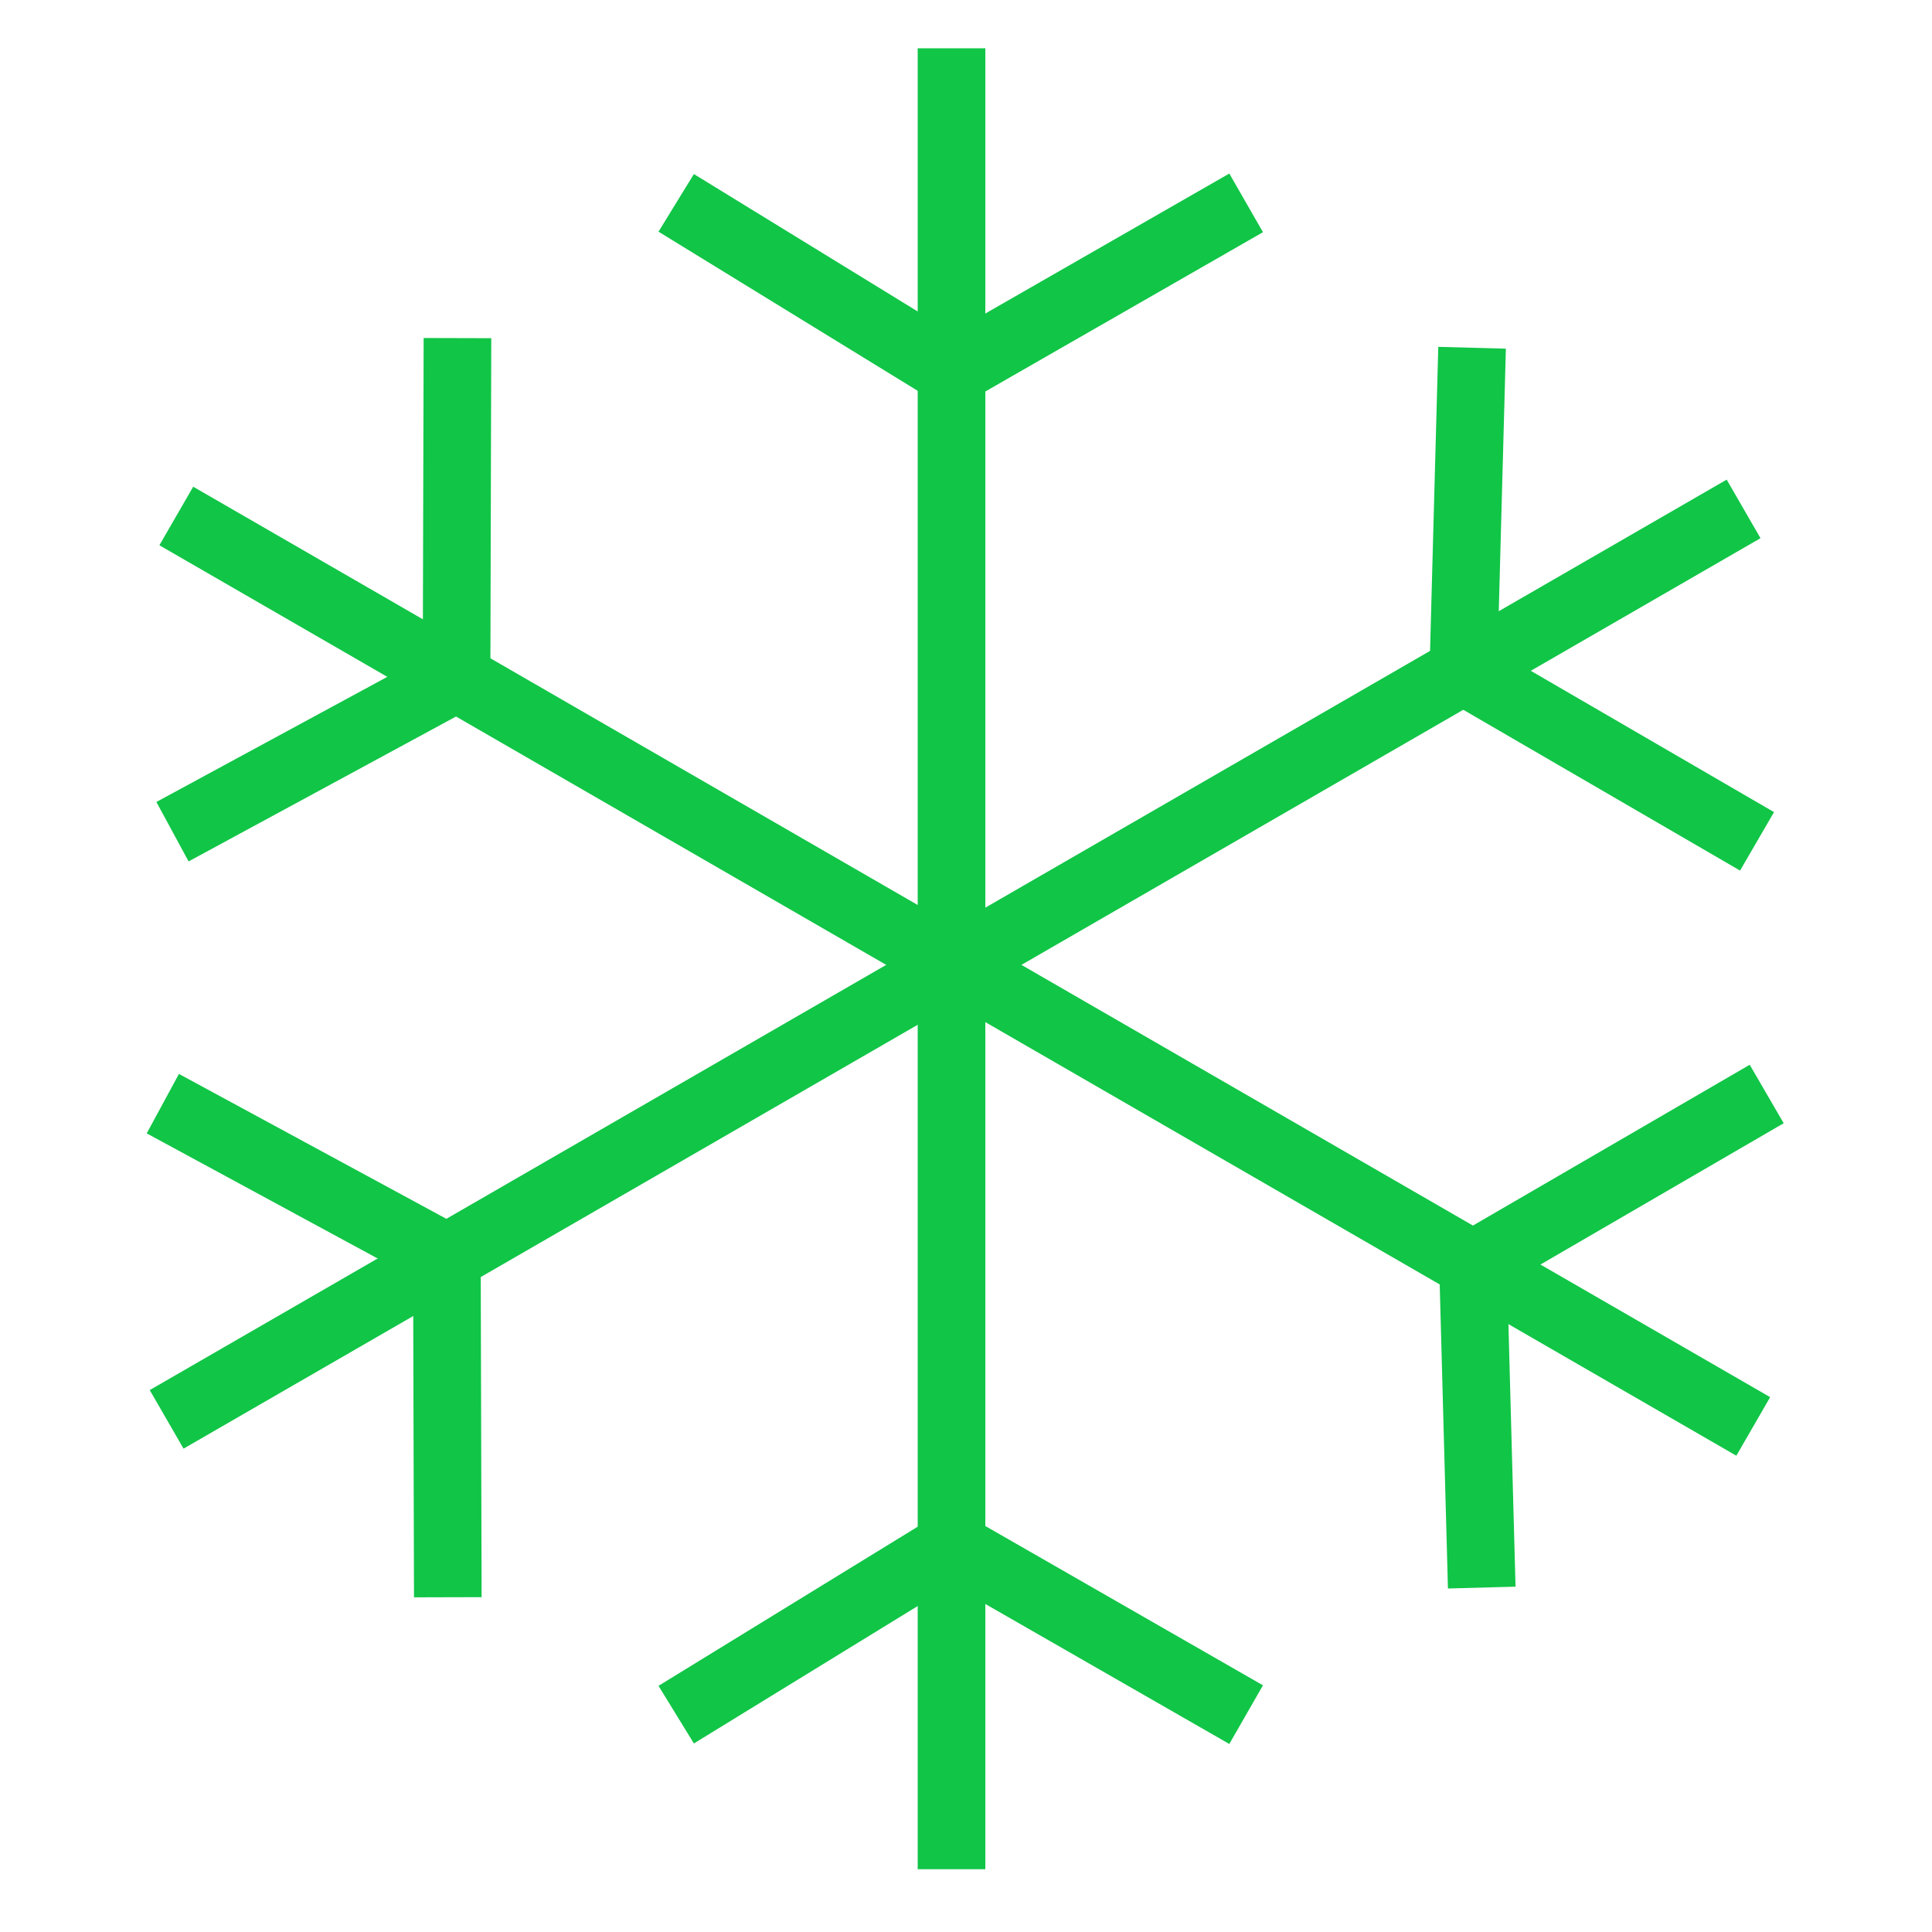
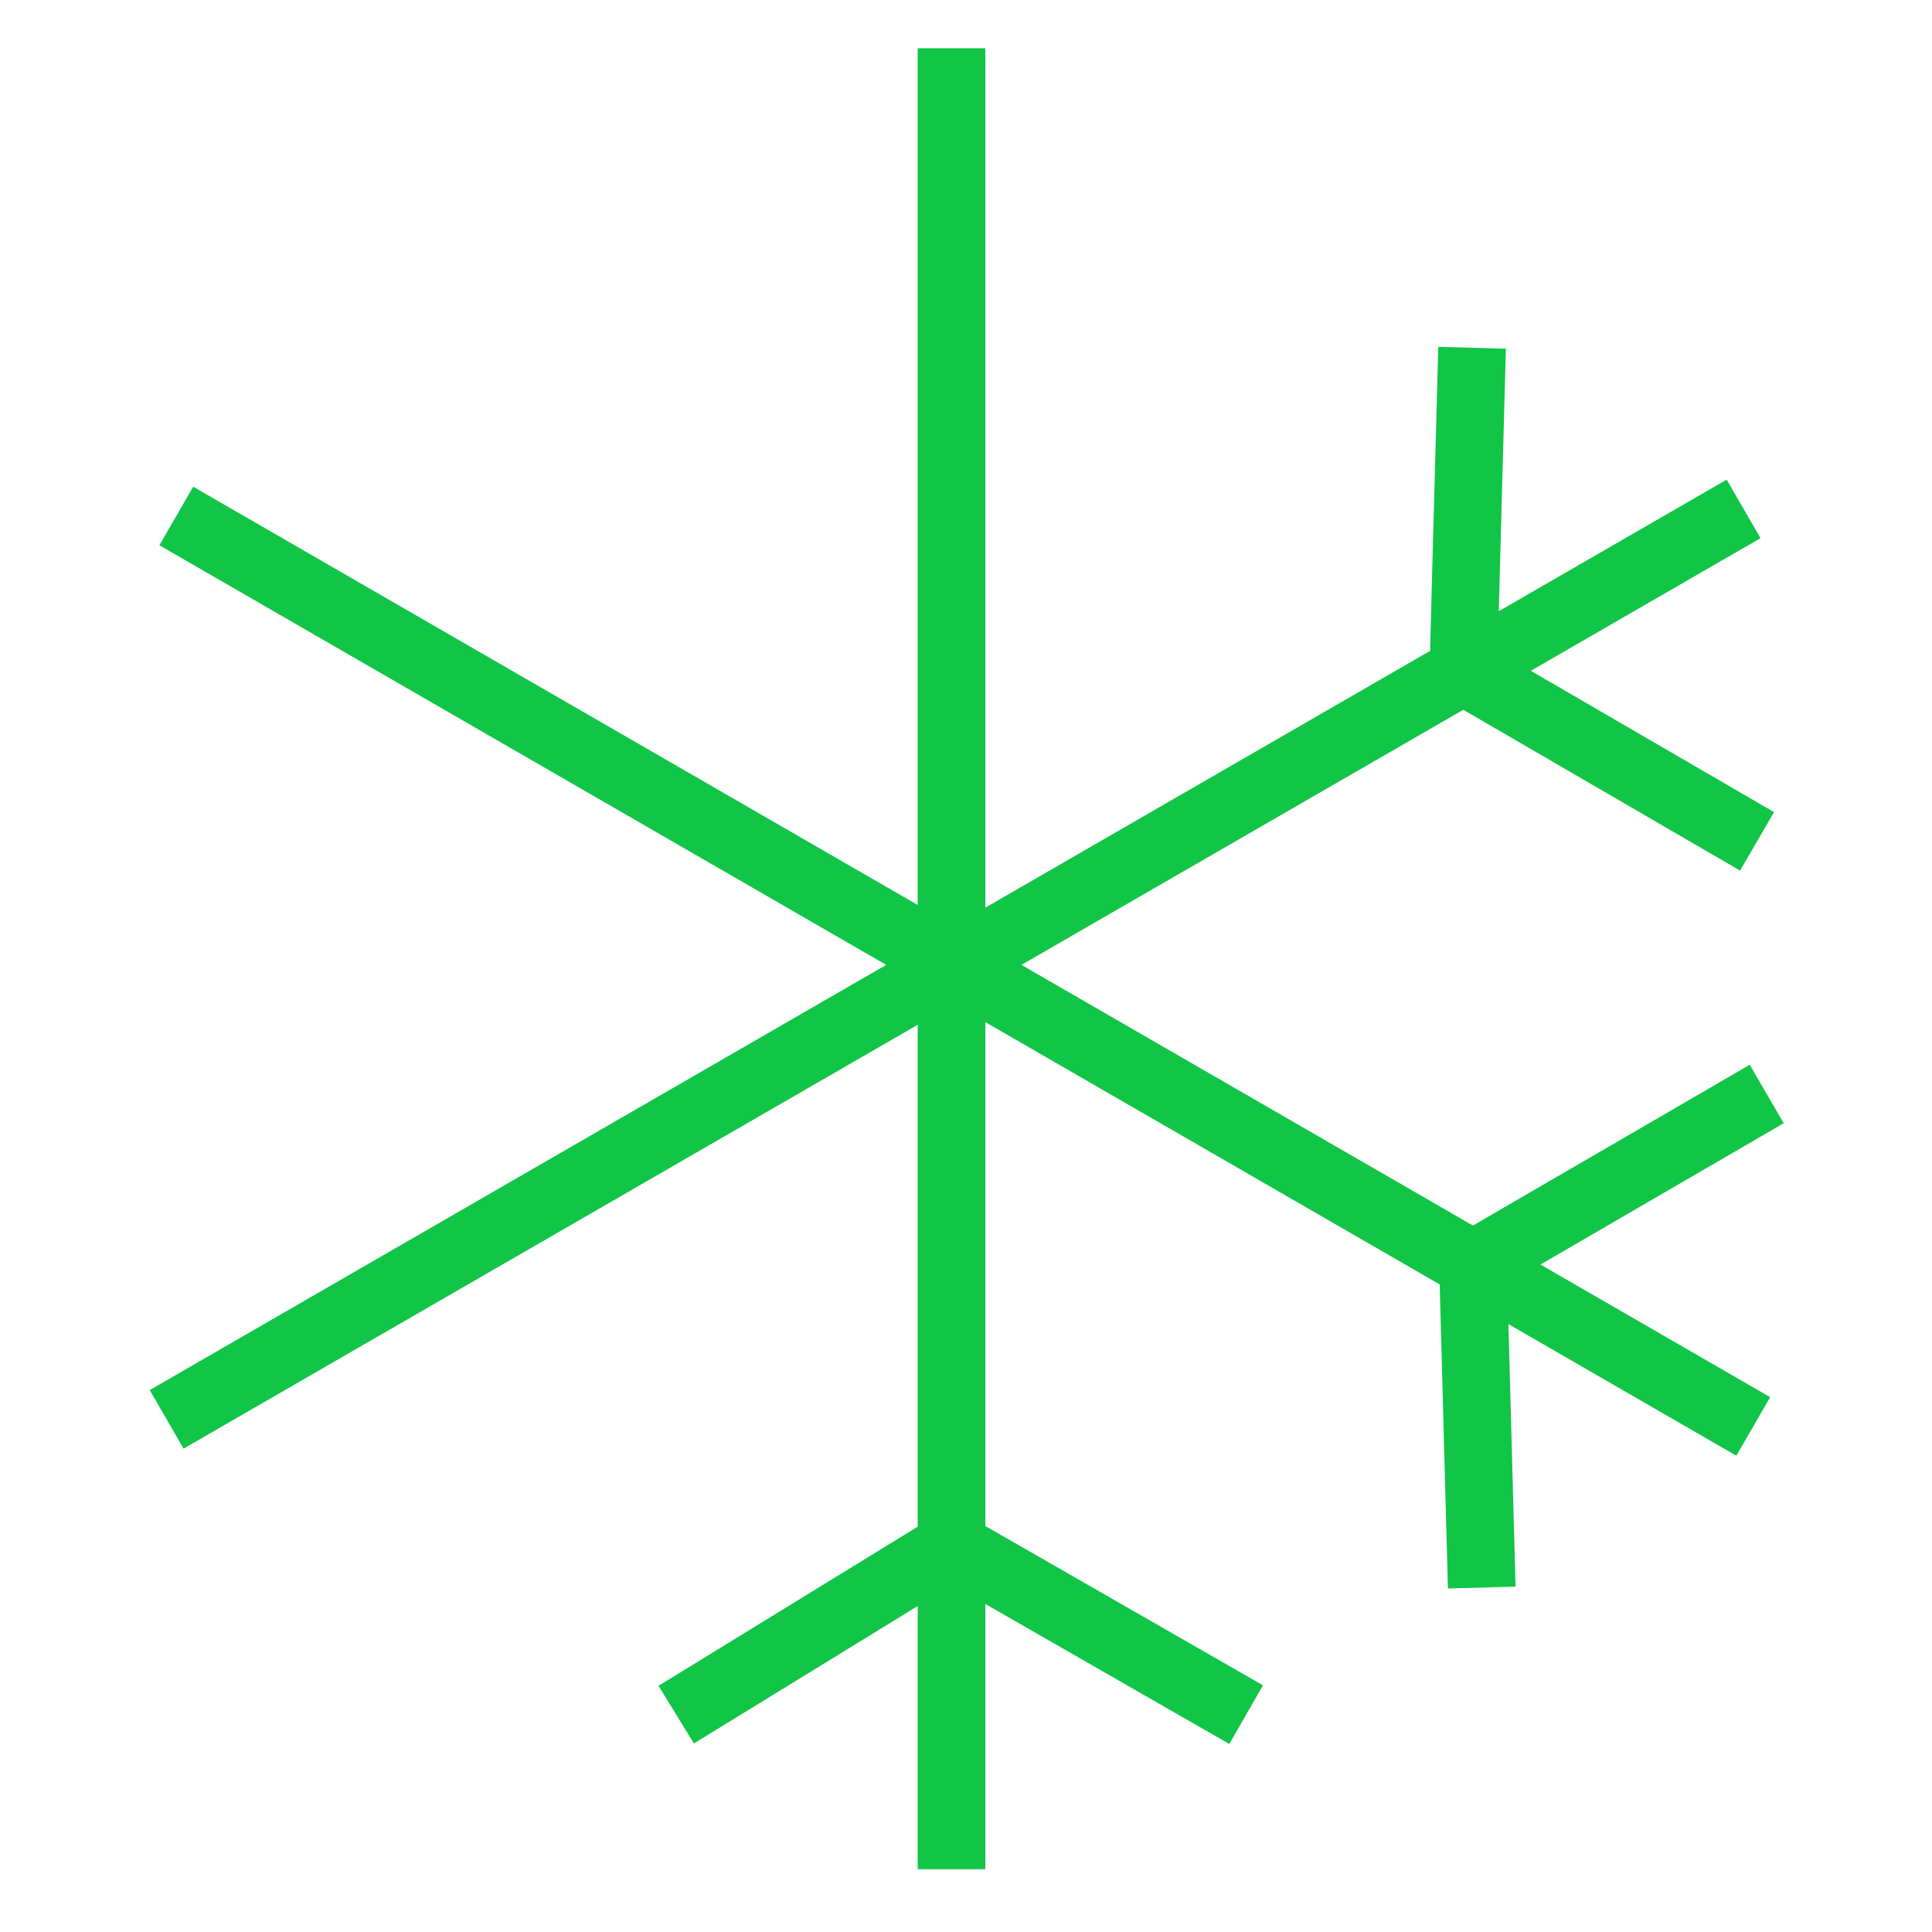
<svg xmlns="http://www.w3.org/2000/svg" width="200" height="200" viewBox="0 0 200 200" fill="none">
  <path d="M98.5 5V193.5" stroke="#11C547" stroke-width="7" />
-   <path d="M70 21L98.5 38.5L129 21" stroke="#11C547" stroke-width="7" />
  <path d="M70 177.5L98.5 160L129 177.5" stroke="#11C547" stroke-width="7" />
  <path d="M18.25 53.414L181.496 147.664" stroke="#11C547" stroke-width="7" />
-   <path d="M17.856 86.096L47.262 70.164L47.356 35" stroke="#11C547" stroke-width="7" />
  <path d="M153.389 164.346L152.484 130.914L182.889 113.25" stroke="#11C547" stroke-width="7" />
  <path d="M180.496 52.682L17.25 146.932" stroke="#11C547" stroke-width="7" />
  <path d="M152.389 36L151.484 69.432L181.889 87.096" stroke="#11C547" stroke-width="7" />
-   <path d="M16.856 114.25L46.262 130.182L46.356 165.346" stroke="#11C547" stroke-width="7" />
</svg>